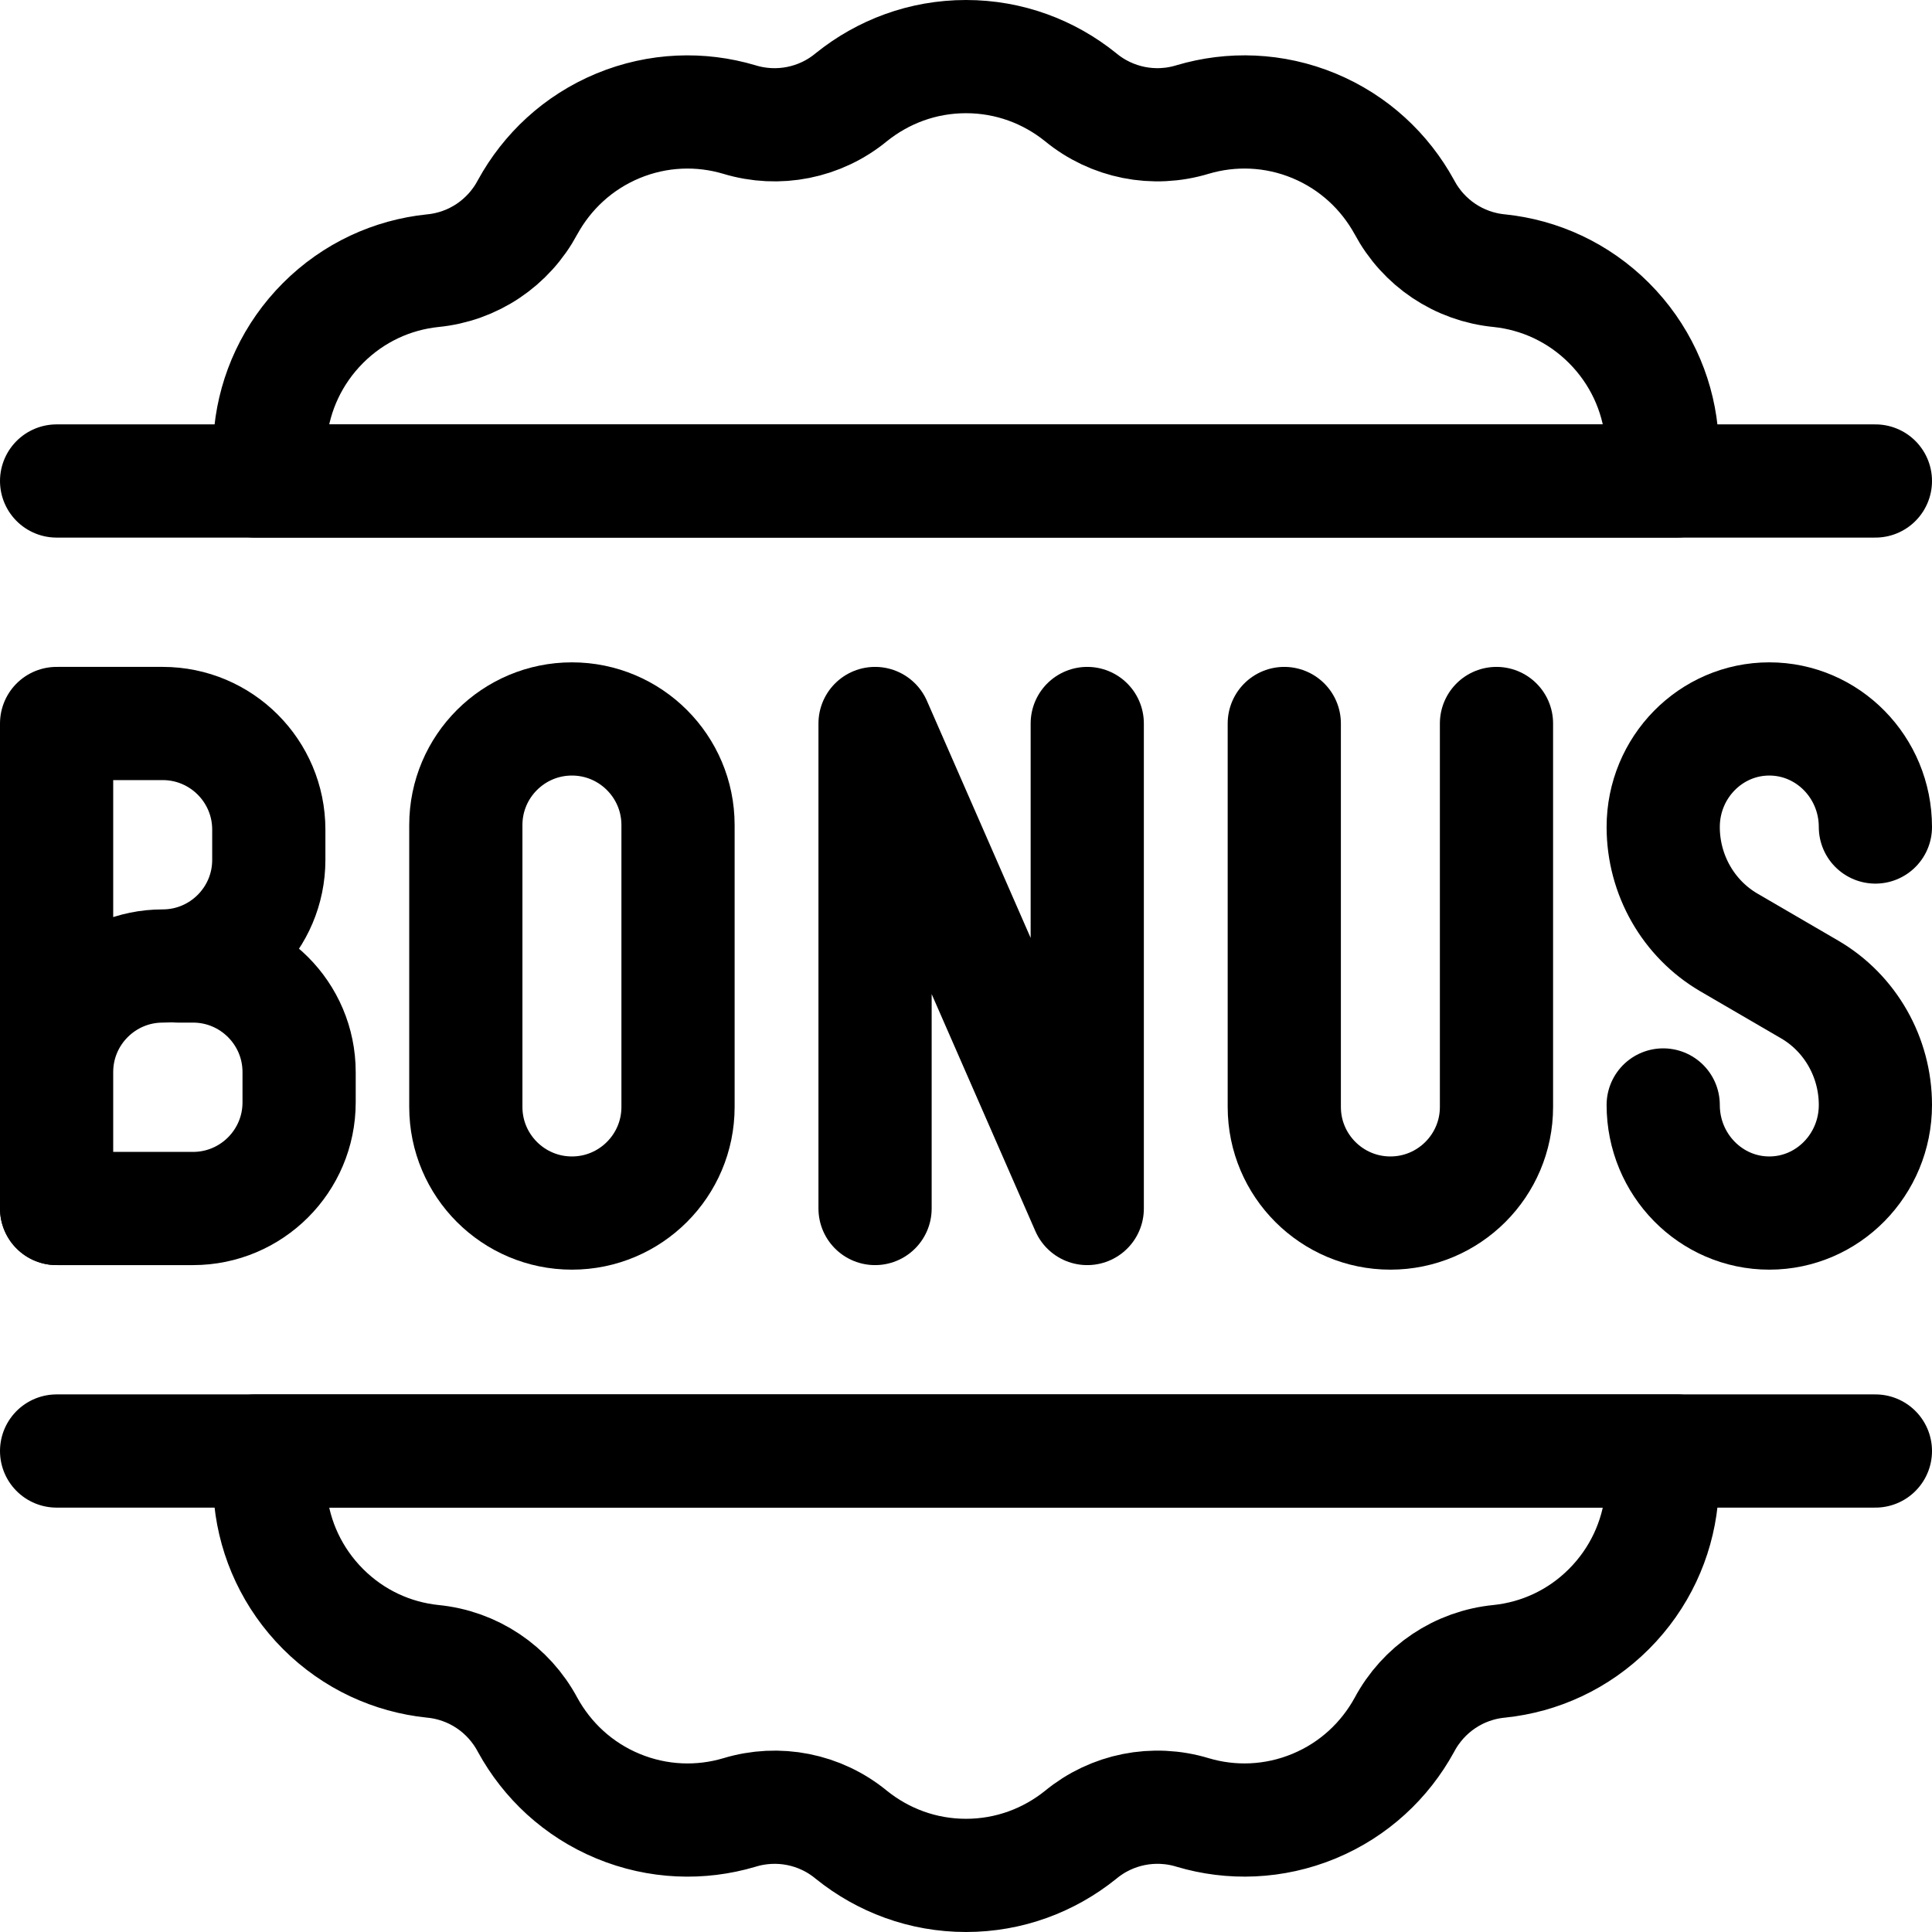
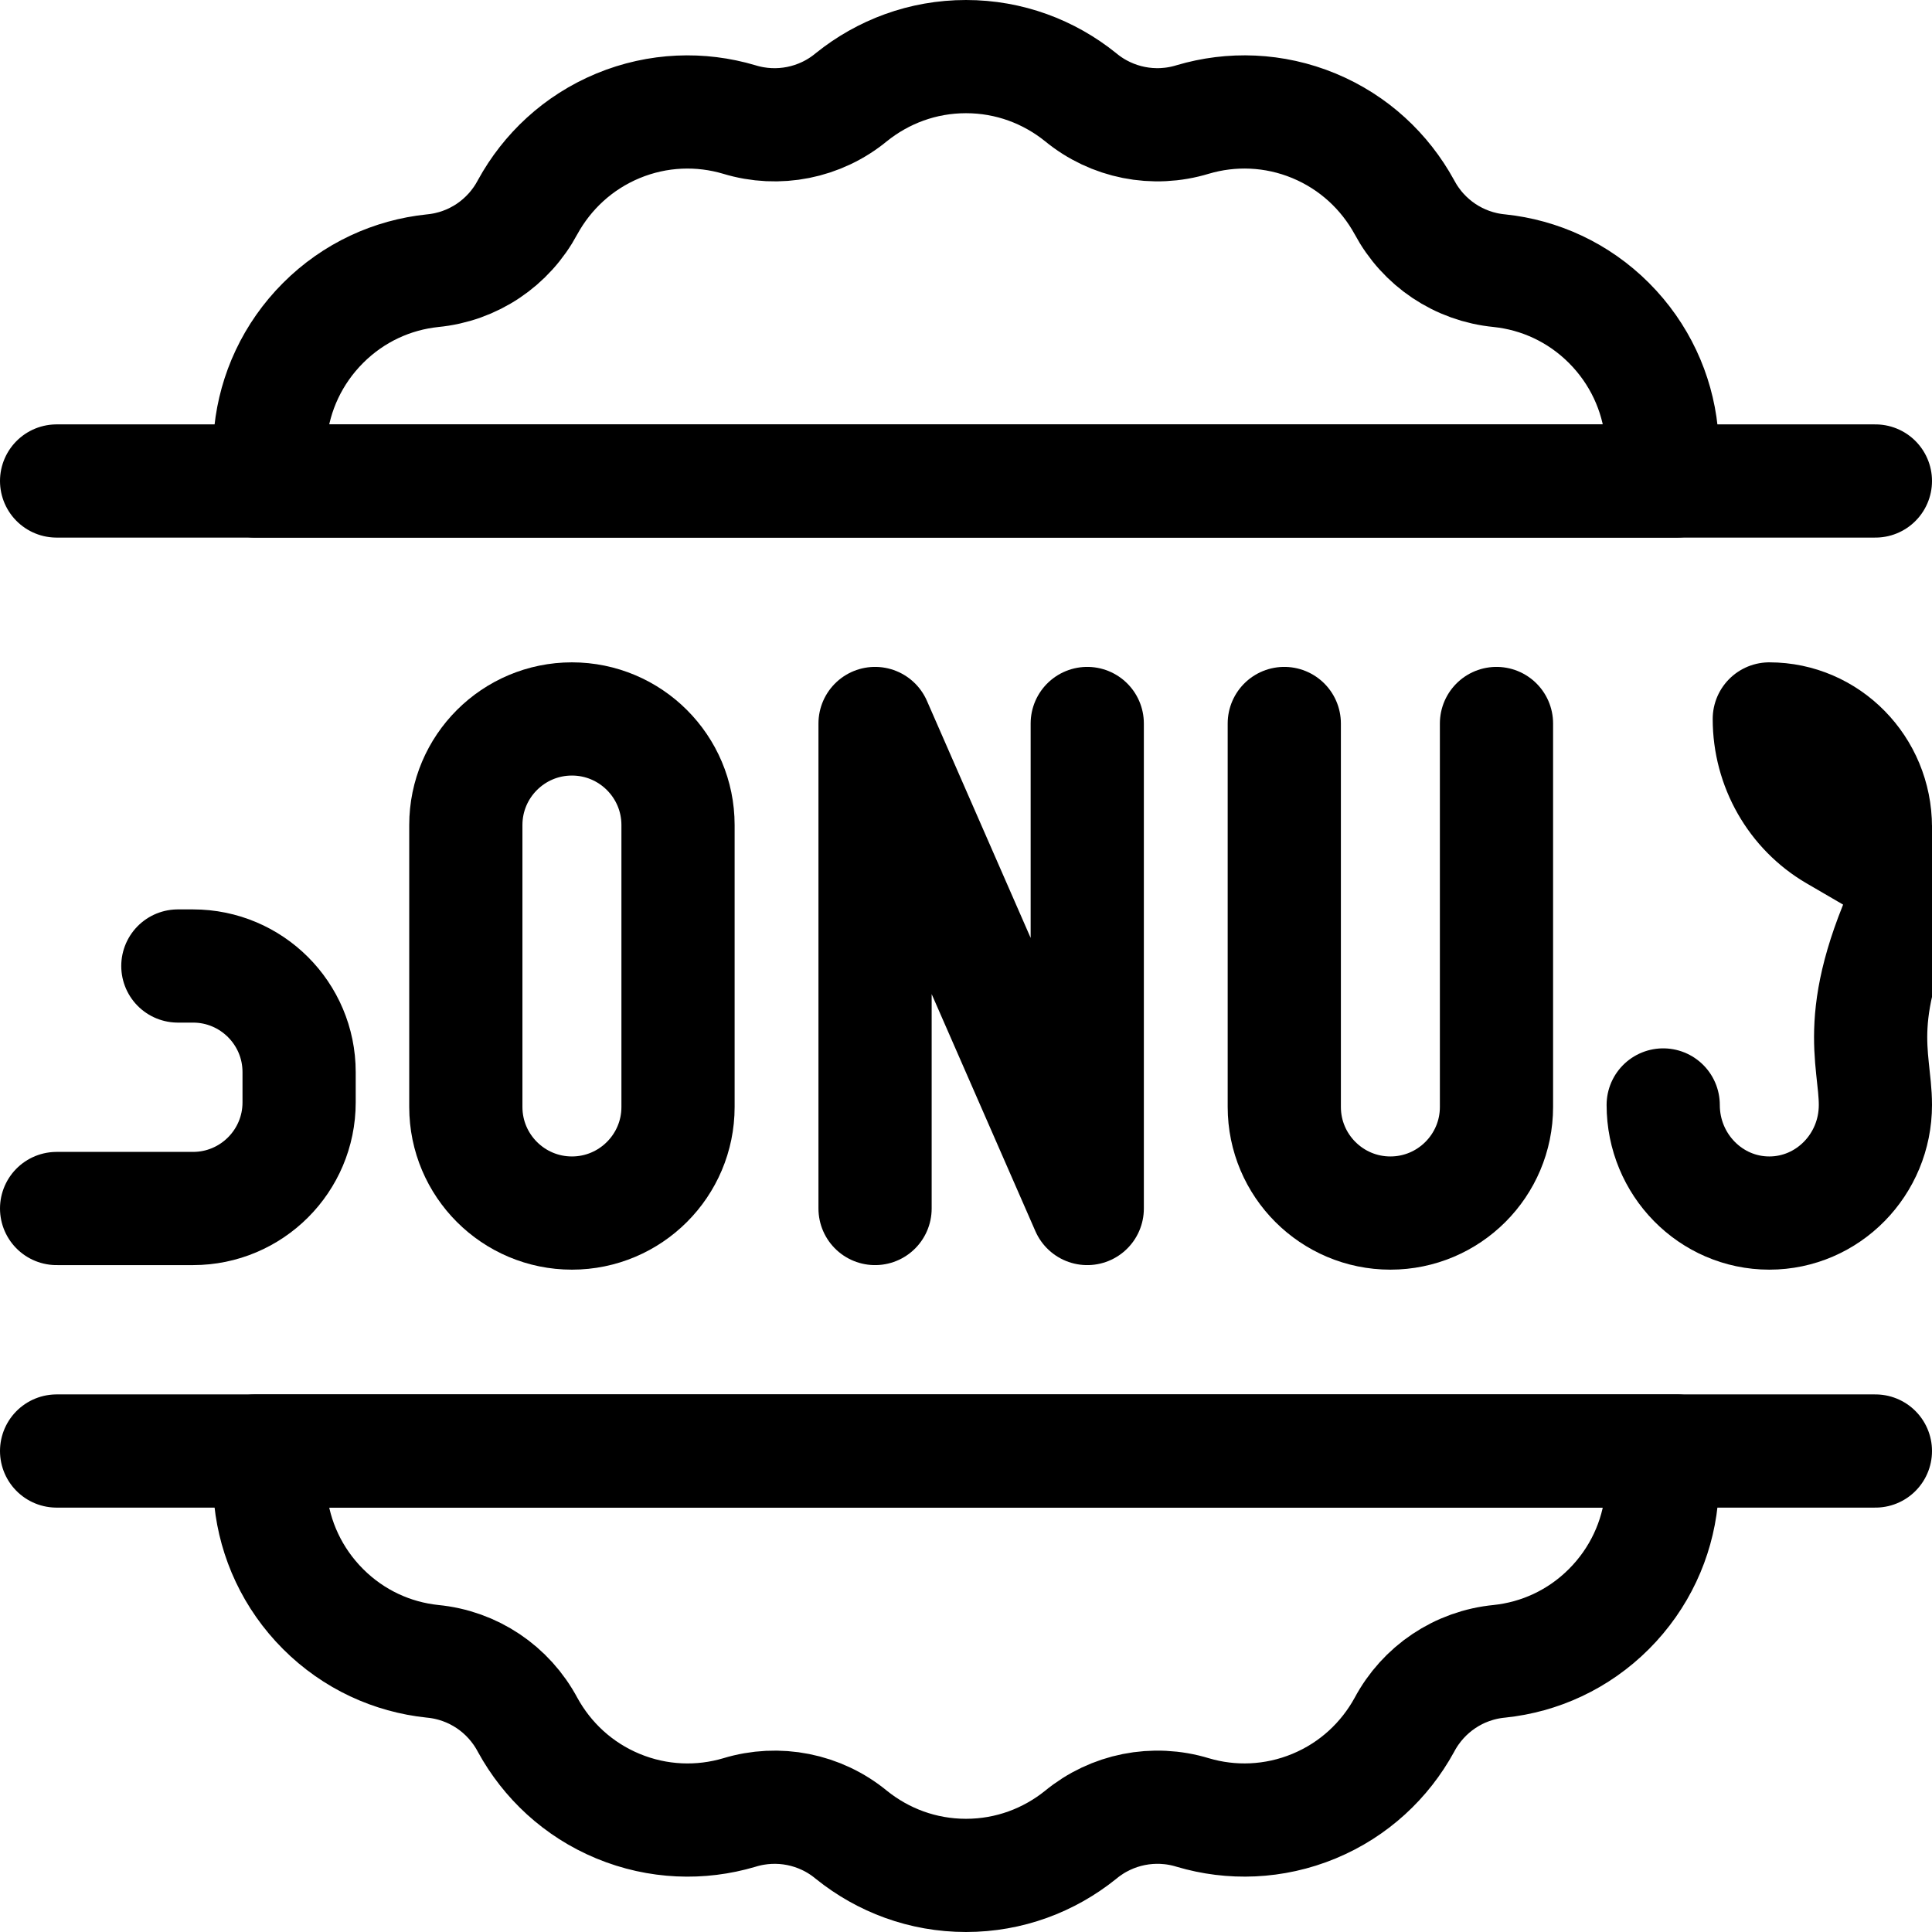
<svg xmlns="http://www.w3.org/2000/svg" version="1.1" id="Layer_1" x="0px" y="0px" viewBox="0 0 512 512" style="enable-background:new 0 0 512 512;" xml:space="preserve" width="512" height="512">
  <g>
-     <path style="fill:none;stroke:#000000;stroke-width:30;stroke-linecap:round;stroke-linejoin:round;stroke-miterlimit:10;" d="&#10;&#09;&#09;M15,284.117C15,268.588,27.612,256,43.117,256s28.117-12.588,28.117-28.117v-8.033c0-15.529-12.612-28.117-28.117-28.117H15&#10;&#09;&#09;v128.533" />
    <path style="fill:none;stroke:#000000;stroke-width:30;stroke-linecap:round;stroke-linejoin:round;stroke-miterlimit:10;" d="&#10;&#09;&#09;M47.133,256h4.017c15.505,0,28.117,12.588,28.117,28.117v8.033c0,15.528-12.612,28.117-28.117,28.117H15" />
-     <path style="fill:none;stroke:#000000;stroke-width:30;stroke-linecap:round;stroke-linejoin:round;stroke-miterlimit:10;" d="&#10;&#09;&#09;M497,219.167c0-15.818-12.612-28.639-28.117-28.639s-28.117,12.821-28.117,28.639c0,12.652,6.667,24.333,17.433,30.607&#10;&#09;&#09;l21.368,12.443C490.333,268.492,497,280.18,497,292.825c0,15.818-12.612,28.647-28.117,28.647s-28.117-12.829-28.117-28.647" />
+     <path style="fill:none;stroke:#000000;stroke-width:30;stroke-linecap:round;stroke-linejoin:round;stroke-miterlimit:10;" d="&#10;&#09;&#09;M497,219.167c0-15.818-12.612-28.639-28.117-28.639c0,12.652,6.667,24.333,17.433,30.607&#10;&#09;&#09;l21.368,12.443C490.333,268.492,497,280.18,497,292.825c0,15.818-12.612,28.647-28.117,28.647s-28.117-12.829-28.117-28.647" />
    <line style="fill:none;stroke:#000000;stroke-width:30;stroke-linecap:round;stroke-linejoin:round;stroke-miterlimit:10;" x1="15" y1="127.467" x2="497" y2="127.467" />
    <line style="fill:none;stroke:#000000;stroke-width:30;stroke-linecap:round;stroke-linejoin:round;stroke-miterlimit:10;" x1="15" y1="384.533" x2="497" y2="384.533" />
    <path style="fill:none;stroke:#000000;stroke-width:30;stroke-linecap:round;stroke-linejoin:round;stroke-miterlimit:10;" d="&#10;&#09;&#09;M123.45,293.355v-74.71c0-15.529,12.612-28.117,28.117-28.117s28.117,12.588,28.117,28.117v74.71&#10;&#09;&#09;c0,15.529-12.612,28.117-28.117,28.117S123.45,308.883,123.45,293.355z" />
    <polyline style="fill:none;stroke:#000000;stroke-width:30;stroke-linecap:round;stroke-linejoin:round;stroke-miterlimit:10;" points="&#10;&#09;&#09;231.9,320.267 231.9,191.733 288.133,320.267 288.133,191.733 &#09;" />
    <path style="fill:none;stroke:#000000;stroke-width:30;stroke-linecap:round;stroke-linejoin:round;stroke-miterlimit:10;" d="&#10;&#09;&#09;M396.583,191.733v101.622c0,15.529-12.612,28.117-28.117,28.117s-28.117-12.588-28.117-28.117V191.733" />
    <path style="fill:none;stroke:#000000;stroke-width:30;stroke-linecap:round;stroke-linejoin:round;stroke-miterlimit:10;" d="&#10;&#09;&#09;M67.699,127.467c2.168-3.888,3.615-8.25,4.017-12.837c1.124-10.612,5.784-20.919,13.898-29.041&#10;&#09;&#09;c8.114-8.122,18.396-12.741,29-13.849c10.764-1.028,20.164-7.367,25.225-16.862c5.141-9.375,13.335-17.135,23.939-21.537&#10;&#09;&#09;c10.604-4.394,21.931-4.708,32.133-1.671c10.283,3.141,21.448,0.916,29.723-5.929C233.989,19.025,244.512,15,256,15&#10;&#09;&#09;s22.011,4.025,30.366,10.749c8.275,6.836,19.44,9.062,29.723,5.912c10.202-3.029,21.53-2.715,32.133,1.679&#10;&#09;&#09;c10.605,4.402,18.798,12.163,23.939,21.537c5.061,9.495,14.46,15.834,25.225,16.862c10.605,1.109,20.886,5.728,29,13.849&#10;&#09;&#09;c8.114,8.122,12.774,18.429,13.898,29.041c0.402,4.587,1.848,8.949,4.017,12.837H67.699z M444.301,384.533&#10;&#09;&#09;c-2.168,3.888-3.615,8.25-4.017,12.837c-1.124,10.604-5.784,20.919-13.898,29.041c-8.114,8.122-18.396,12.741-29,13.849&#10;&#09;&#09;c-10.764,1.028-20.164,7.358-25.225,16.862c-5.141,9.375-13.335,17.135-23.939,21.529c-10.604,4.394-21.931,4.716-32.133,1.679&#10;&#09;&#09;c-10.283-3.141-21.448-0.916-29.723,5.929C278.011,492.975,267.488,497,256,497s-22.011-4.025-30.366-10.749&#10;&#09;&#09;c-8.275-6.844-19.44-9.062-29.723-5.912c-10.202,3.029-21.53,2.707-32.133-1.687c-10.605-4.394-18.798-12.154-23.939-21.529&#10;&#09;&#09;c-5.061-9.504-14.46-15.834-25.225-16.862c-10.605-1.109-20.886-5.728-29-13.849c-8.114-8.122-12.774-18.437-13.898-29.041&#10;&#09;&#09;c-0.402-4.595-1.848-8.957-4.017-12.837H444.301z" />
  </g>
</svg>